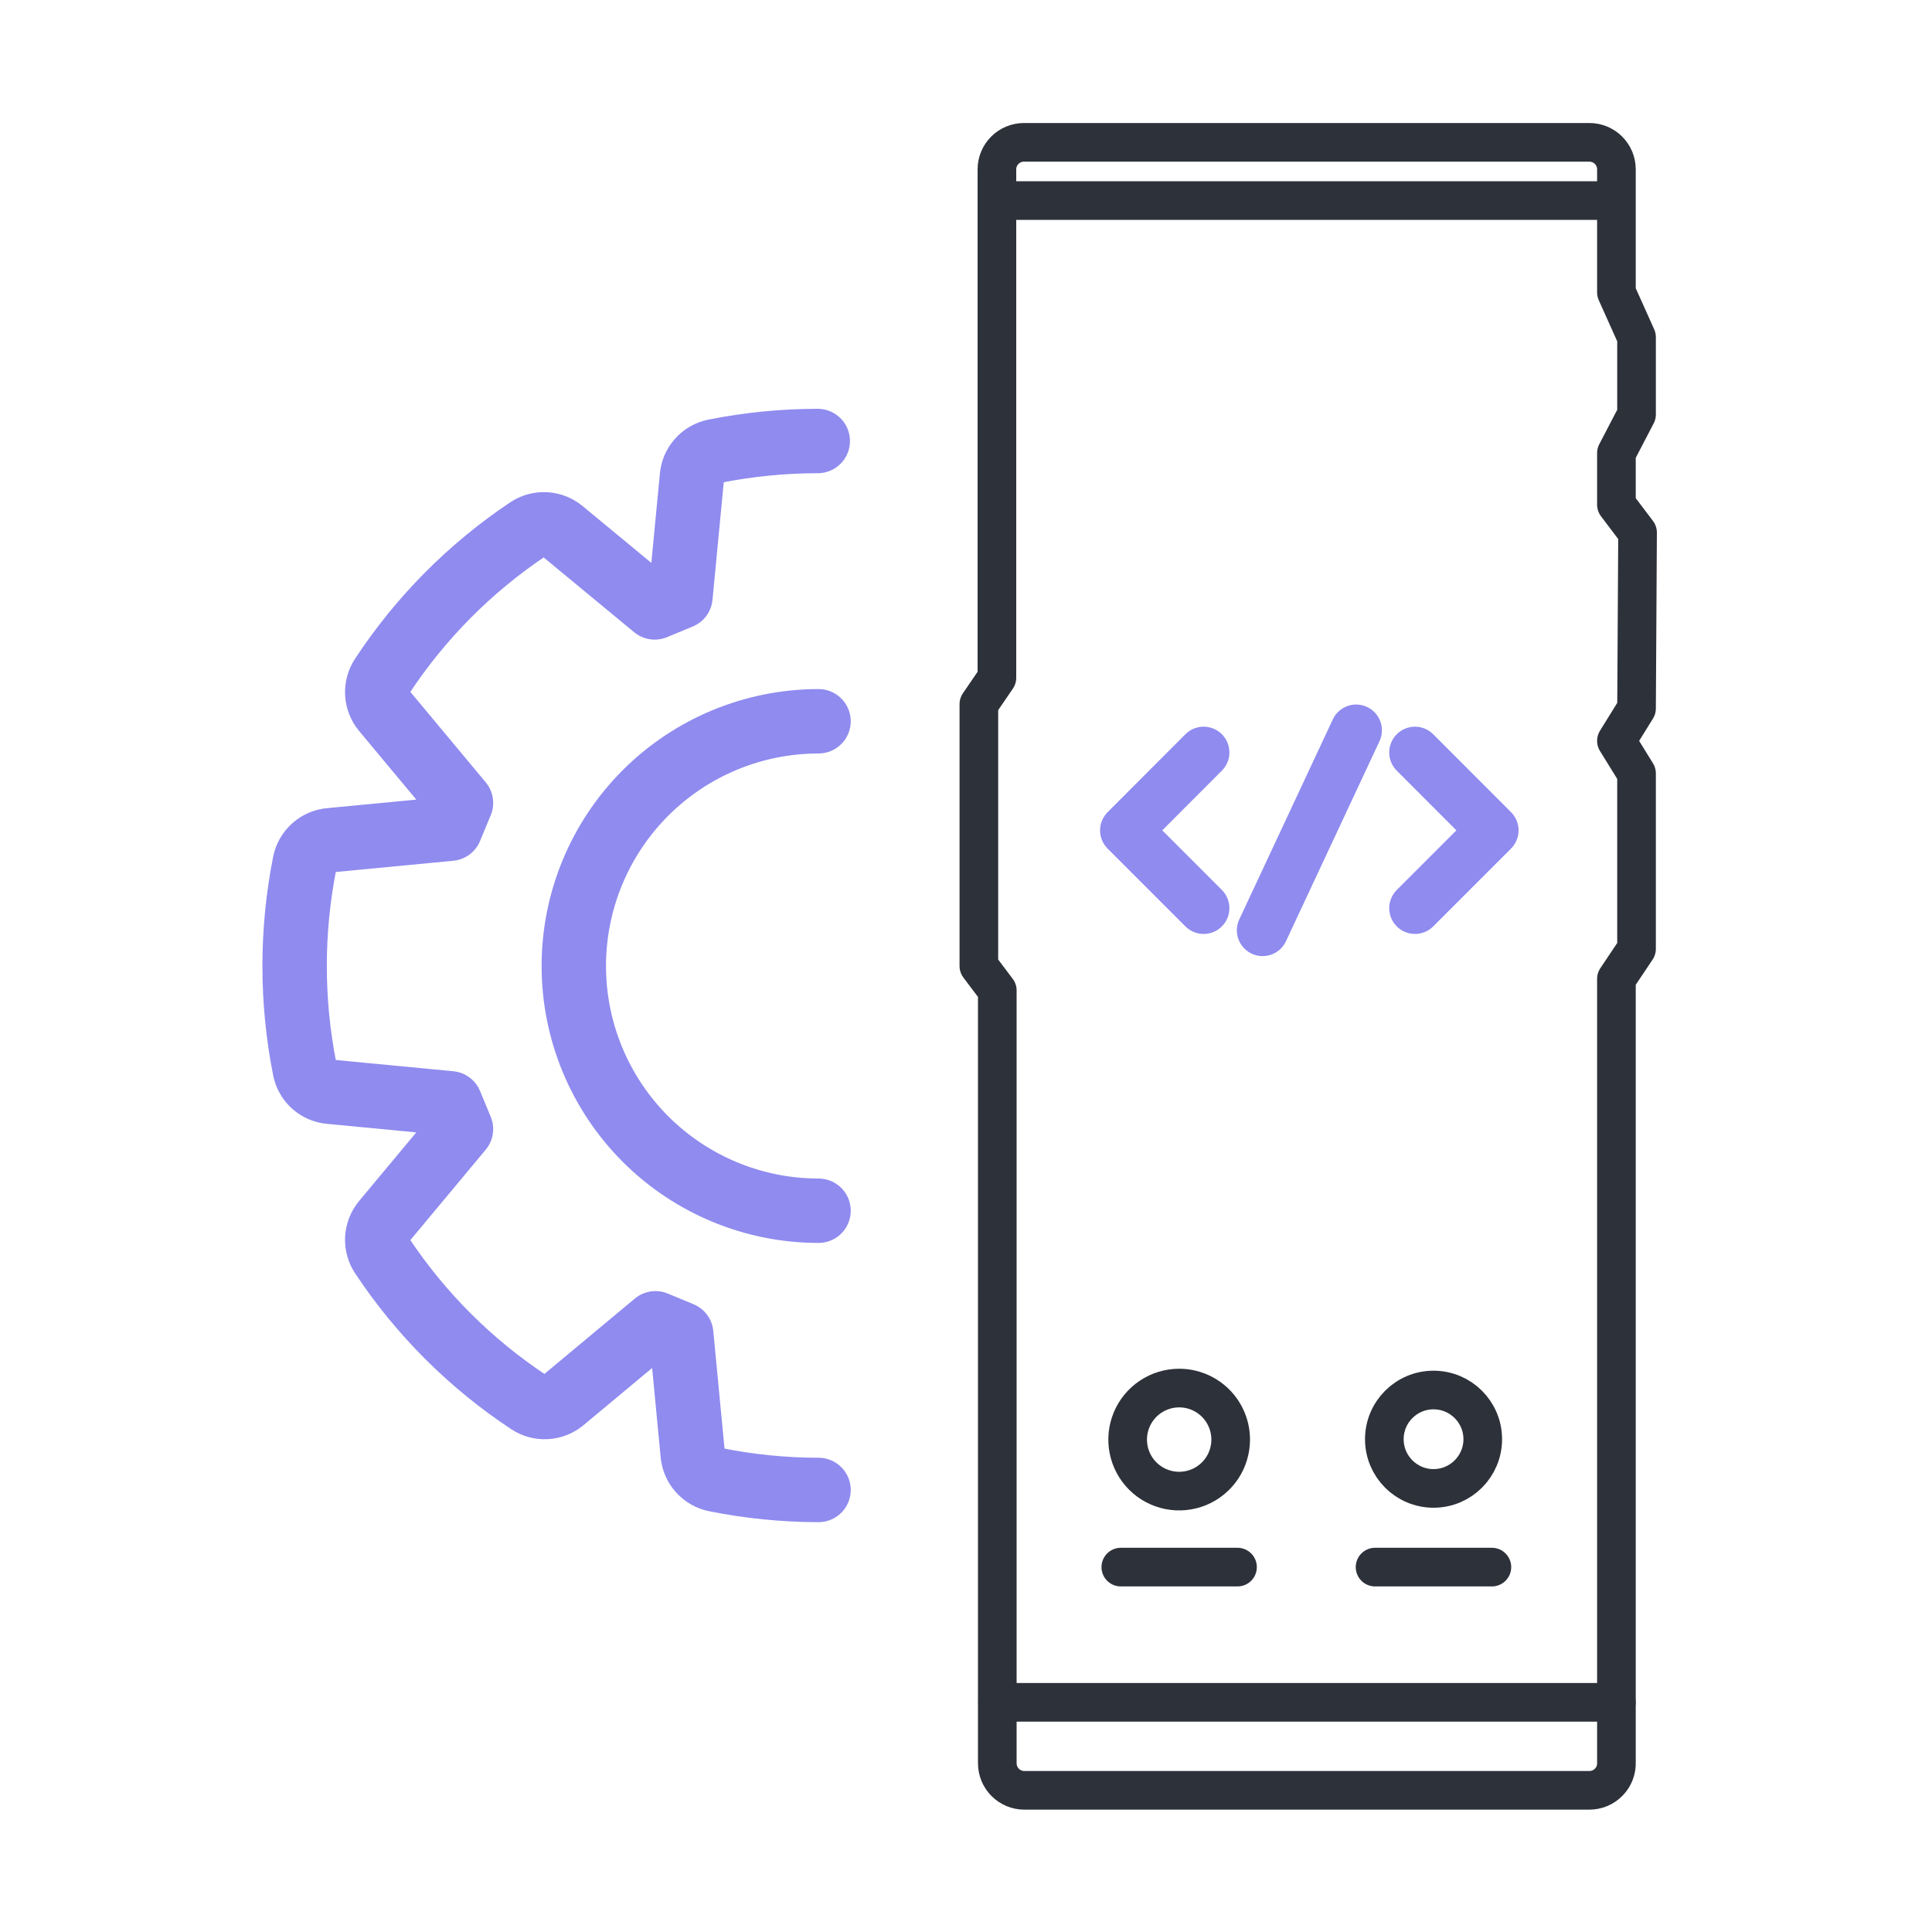
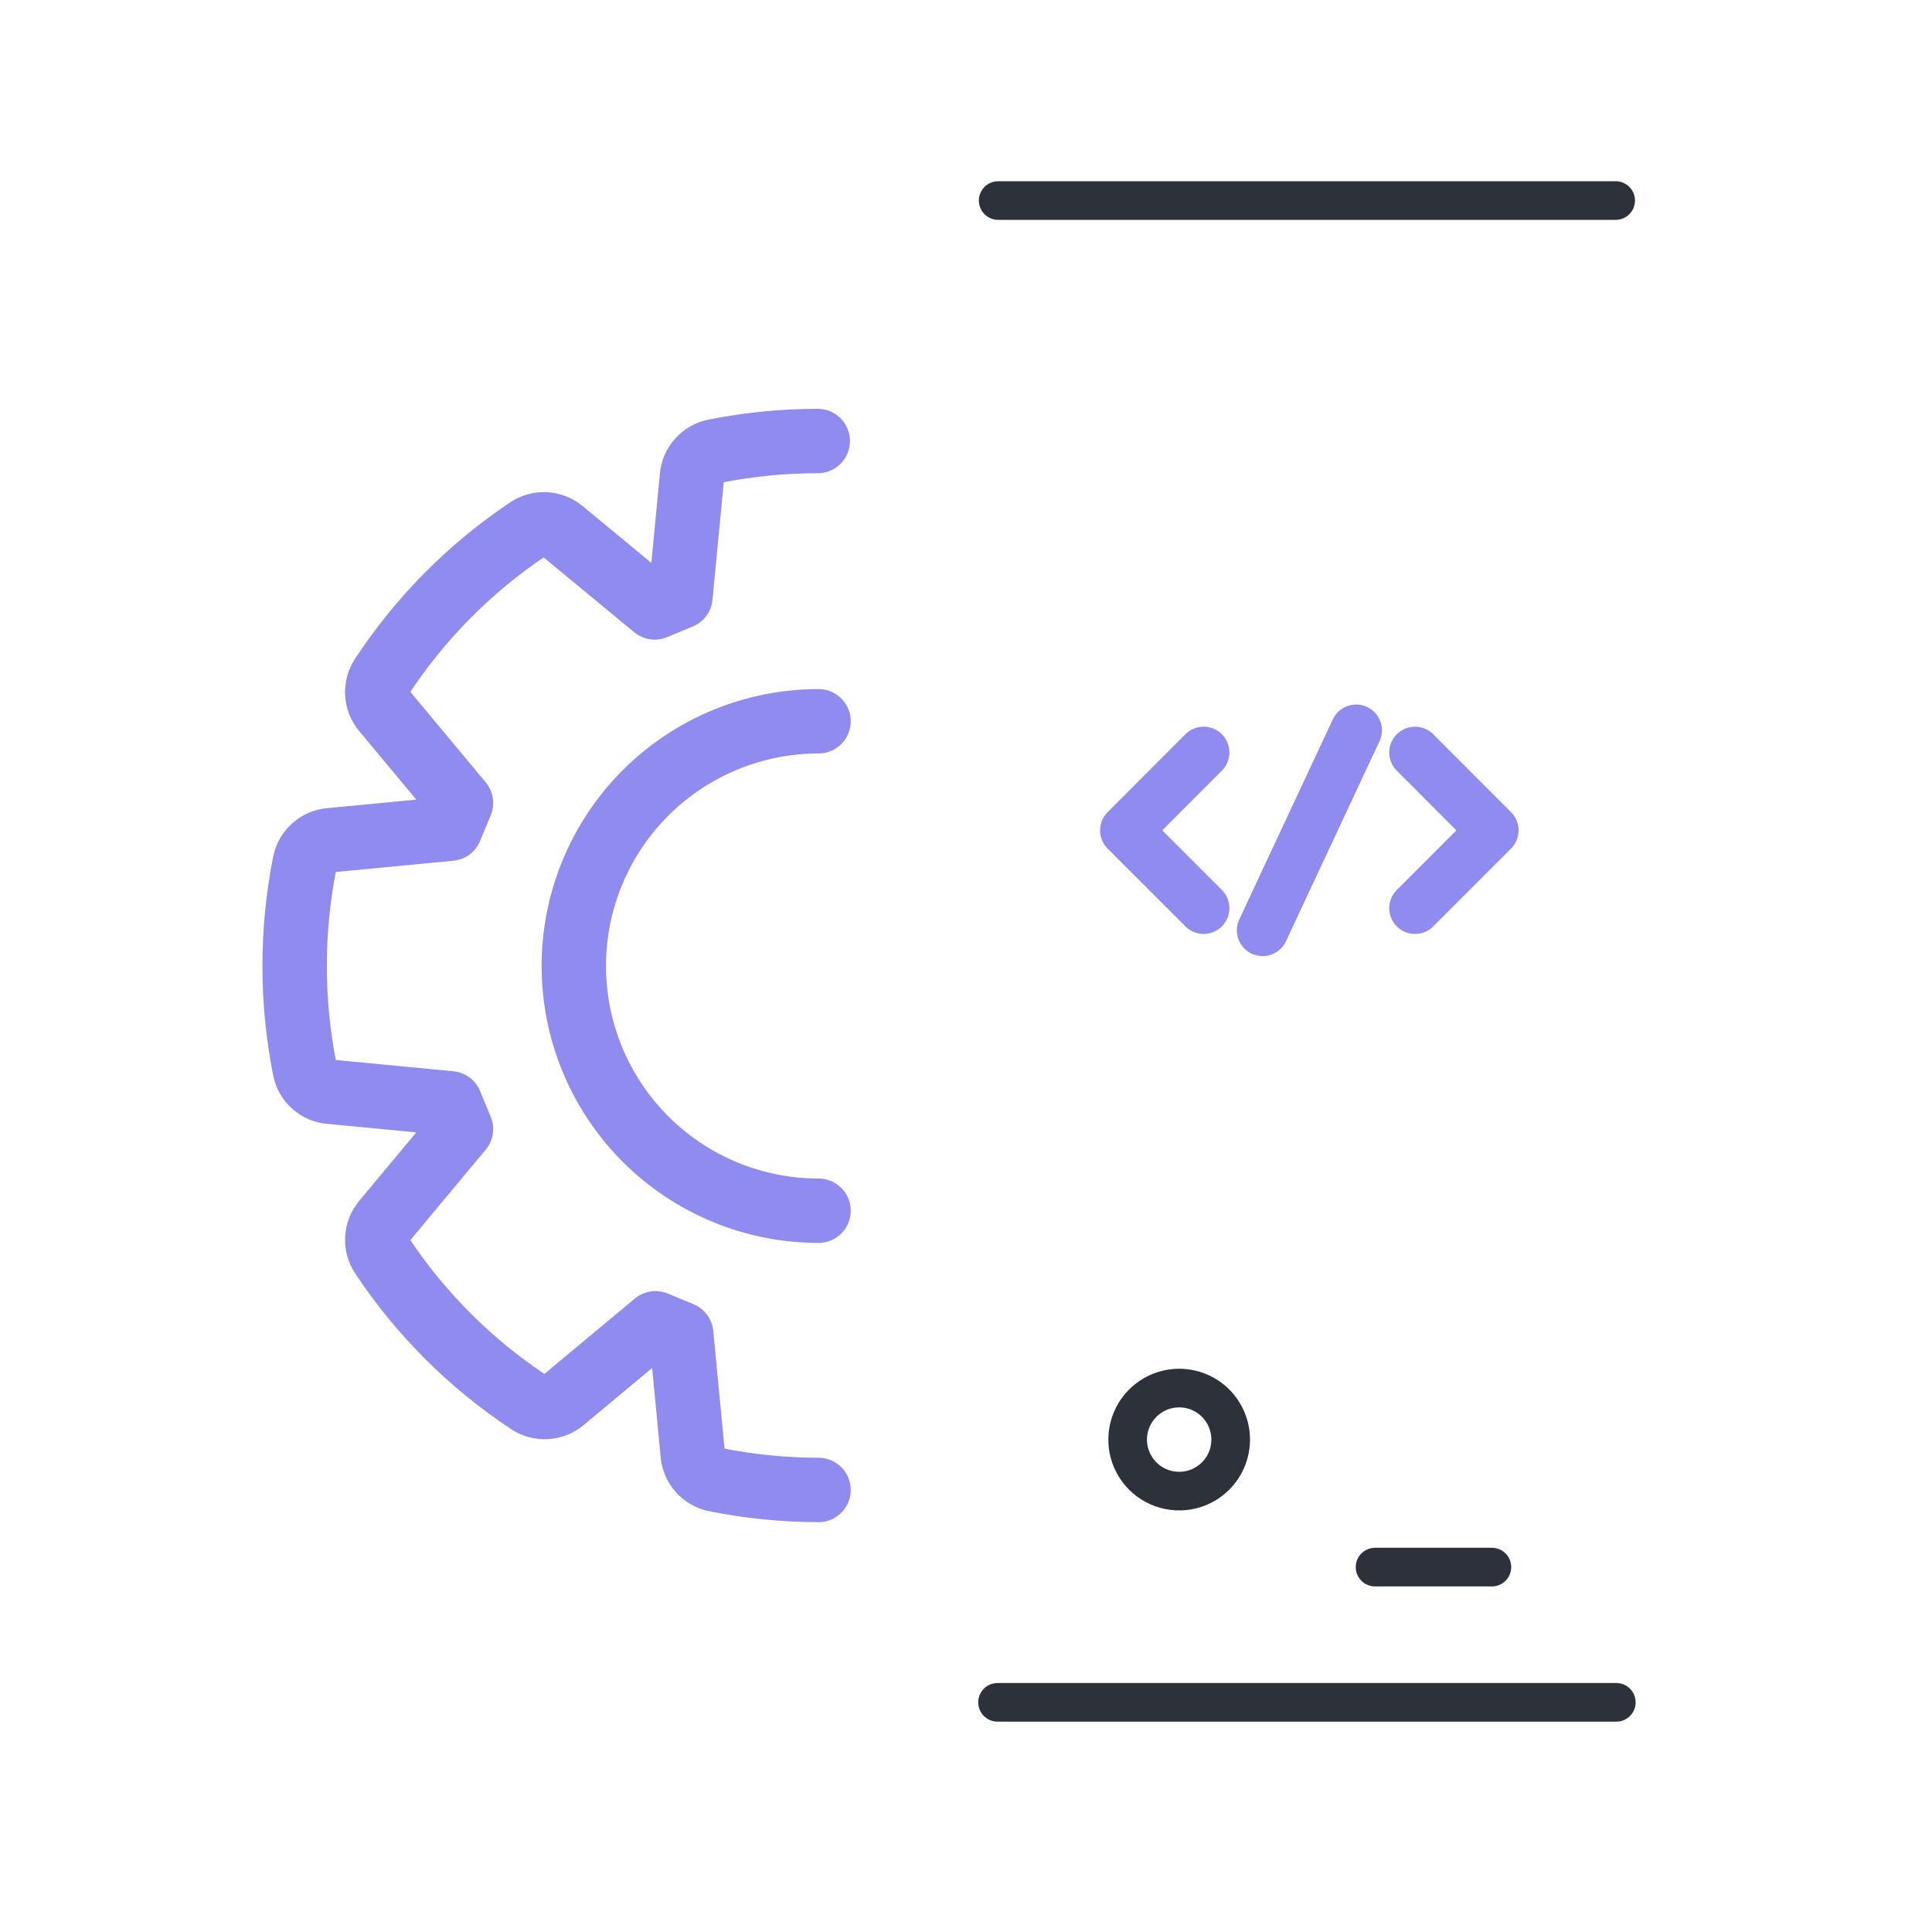
<svg xmlns="http://www.w3.org/2000/svg" width="100" height="100" viewBox="0 0 100 100" fill="none">
  <g id="product kopia 1">
    <path id="Vector" d="M70.194 37.8L65.353 48.154" stroke="#8F8BEF" stroke-width="2.667" stroke-linecap="round" stroke-linejoin="round" />
    <path id="Vector_2" d="M73.24 38.947L77.267 42.98L73.24 47.007" stroke="#8F8BEF" stroke-width="2.667" stroke-linecap="round" stroke-linejoin="round" />
    <path id="Vector_3" d="M62.3 47.007L58.273 42.98L62.3 38.947" stroke="#8F8BEF" stroke-width="2.667" stroke-linecap="round" stroke-linejoin="round" />
    <path id="Vector_4" d="M42.367 77.12C40.576 77.118 38.789 76.939 37.033 76.587C36.718 76.524 36.432 76.359 36.219 76.118C36.006 75.878 35.878 75.574 35.853 75.254L35.26 69.047L33.927 68.493L29.127 72.493C28.883 72.694 28.58 72.811 28.264 72.826C27.949 72.842 27.636 72.756 27.373 72.58C24.357 70.586 21.773 68.006 19.773 64.993C19.598 64.731 19.512 64.418 19.527 64.103C19.543 63.787 19.66 63.484 19.86 63.24L23.86 58.44L23.307 57.107L17.107 56.513C16.785 56.491 16.48 56.364 16.239 56.15C15.998 55.937 15.834 55.65 15.773 55.333C15.075 51.812 15.075 48.188 15.773 44.667C15.836 44.352 16.001 44.066 16.242 43.853C16.482 43.639 16.786 43.511 17.107 43.487L23.307 42.893L23.86 41.56L19.86 36.76C19.66 36.516 19.543 36.214 19.527 35.898C19.512 35.582 19.598 35.27 19.773 35.007C21.759 31.987 24.329 29.396 27.333 27.387C27.596 27.211 27.909 27.125 28.224 27.14C28.54 27.156 28.843 27.273 29.087 27.473L33.887 31.44L35.22 30.887L35.813 24.687C35.838 24.366 35.966 24.062 36.179 23.822C36.392 23.581 36.678 23.416 36.993 23.353C38.75 23.004 40.536 22.827 42.327 22.827" stroke="#8F8BEF" stroke-width="3.333" stroke-linecap="round" stroke-linejoin="round" />
    <path id="Vector_5" d="M42.367 62.667C39.008 62.667 35.786 61.332 33.41 58.957C31.035 56.581 29.7 53.359 29.7 50C29.7 46.641 31.035 43.419 33.41 41.043C35.786 38.668 39.008 37.333 42.367 37.333" stroke="#8F8BEF" stroke-width="3.333" stroke-linecap="round" stroke-linejoin="round" />
-     <path id="Vector_6" d="M82.266 92.667H53.02C52.648 92.667 52.292 92.519 52.03 92.257C51.767 91.994 51.62 91.638 51.62 91.267V51.267L50.666 50V36.447L51.6 35.08V8.767C51.6 8.395 51.747 8.039 52.01 7.777C52.272 7.514 52.629 7.367 53 7.367H82.266C82.638 7.367 82.994 7.514 83.257 7.777C83.519 8.039 83.666 8.395 83.666 8.767V15.133L84.707 17.453V21.453L83.666 23.453V26.12L84.76 27.567L84.707 36.667L83.666 38.347L84.707 40.033V49.113L83.666 50.667V91.22C83.673 91.408 83.641 91.595 83.574 91.77C83.506 91.945 83.404 92.105 83.273 92.24C83.143 92.375 82.986 92.483 82.813 92.556C82.64 92.629 82.454 92.667 82.266 92.667Z" stroke="#2D3139" stroke-width="2" stroke-linecap="round" stroke-linejoin="round" />
    <path id="Vector_7" d="M51.666 10.38H83.626" stroke="#2D3139" stroke-width="2" stroke-linecap="round" stroke-linejoin="round" />
    <path id="Vector_8" d="M83.66 88.113H51.633" stroke="#2D3139" stroke-width="2" stroke-linecap="round" stroke-linejoin="round" />
    <path id="Vector_9" d="M61.033 71.846C60.506 71.846 59.99 72.003 59.552 72.296C59.113 72.589 58.772 73.005 58.57 73.493C58.368 73.98 58.315 74.516 58.418 75.033C58.521 75.55 58.775 76.026 59.148 76.399C59.521 76.772 59.996 77.025 60.513 77.128C61.03 77.231 61.567 77.178 62.054 76.977C62.541 76.775 62.958 76.433 63.251 75.995C63.544 75.556 63.7 75.04 63.7 74.513C63.7 73.806 63.419 73.127 62.919 72.627C62.419 72.127 61.741 71.846 61.033 71.846Z" stroke="#2D3139" stroke-width="2" stroke-linecap="round" stroke-linejoin="round" />
-     <path id="Vector_10" d="M74.2 77.04C75.606 77.04 76.747 75.9 76.747 74.493C76.747 73.087 75.606 71.947 74.2 71.947C72.793 71.947 71.653 73.087 71.653 74.493C71.653 75.9 72.793 77.04 74.2 77.04Z" stroke="#2D3139" stroke-width="2" stroke-linecap="round" stroke-linejoin="round" />
-     <path id="Vector_11" d="M64.053 81.113H58.013" stroke="#2D3139" stroke-width="2" stroke-linecap="round" stroke-linejoin="round" />
    <path id="Vector_12" d="M77.22 81.113H71.173" stroke="#2D3139" stroke-width="2" stroke-linecap="round" stroke-linejoin="round" />
  </g>
</svg>